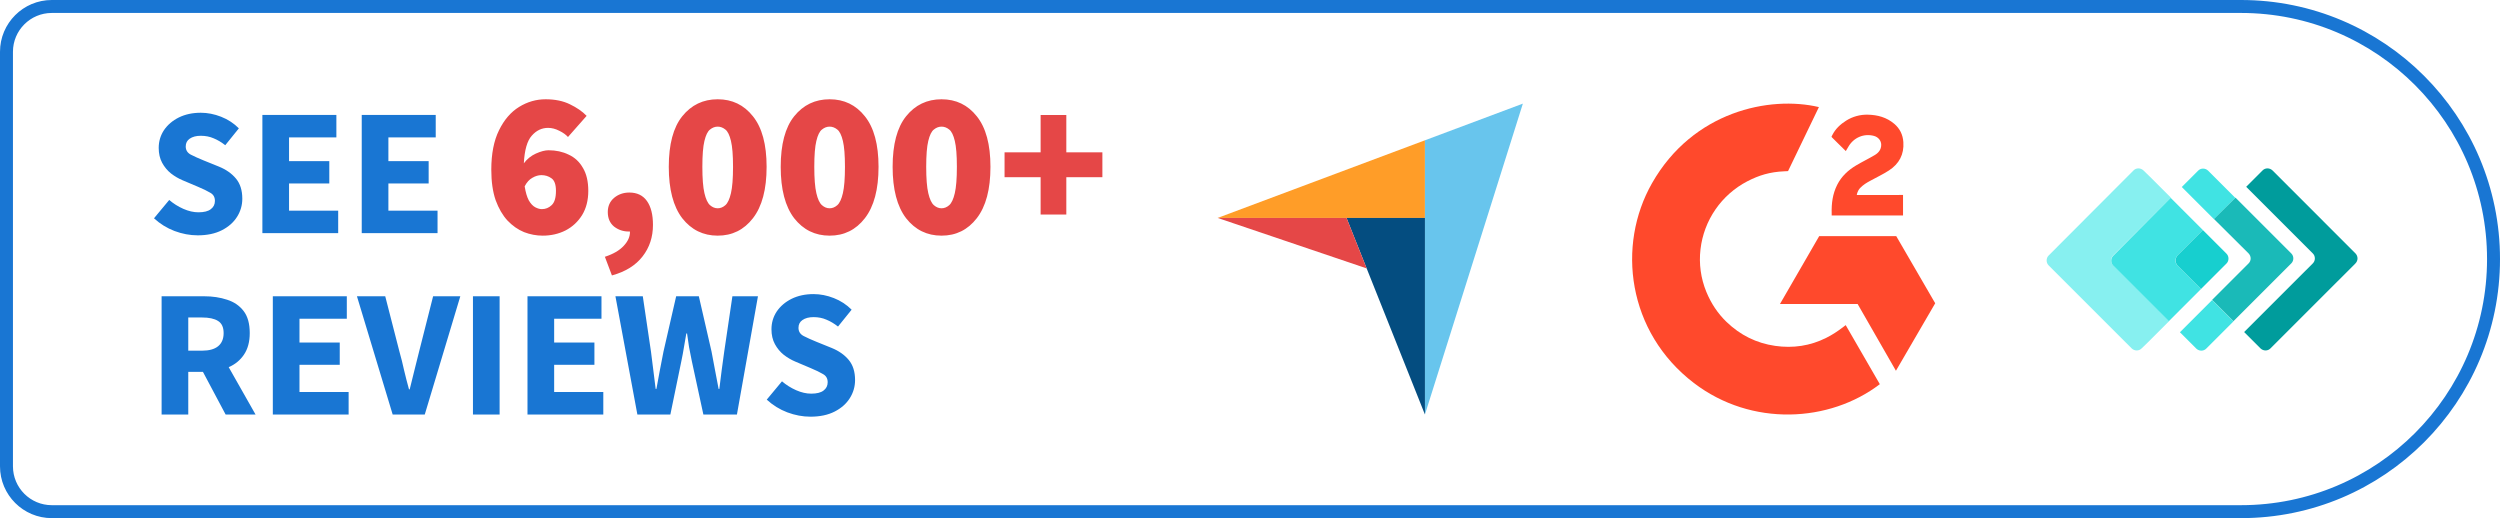
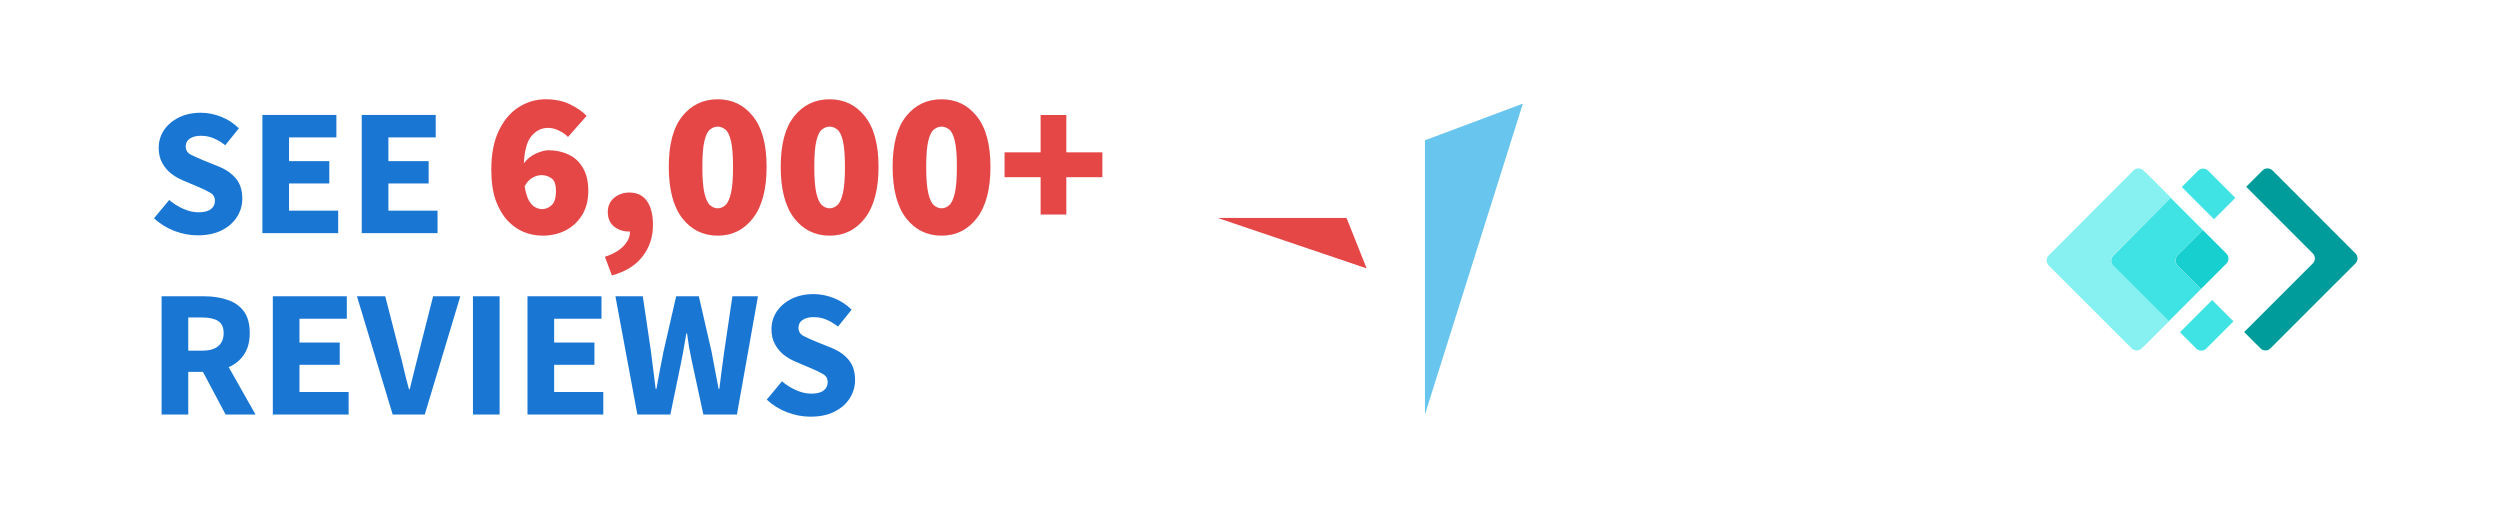
<svg xmlns="http://www.w3.org/2000/svg" width="193" height="40" viewBox="0 0 193 40" fill="none">
-   <path d="M0.5 4C0.5 2.067 2.067 0.5 4 0.5H173C183.77 0.5 192.5 9.23 192.5 20C192.5 30.77 183.77 39.5 173 39.5H4C2.067 39.5 0.5 37.933 0.5 36V4Z" stroke="#1976D3" />
  <path d="M15.262 18.168C14.665 18.168 14.068 18.056 13.47 17.832C12.882 17.608 12.355 17.281 11.888 16.852L13.064 15.438C13.391 15.718 13.755 15.947 14.156 16.124C14.558 16.301 14.945 16.39 15.318 16.39C15.748 16.39 16.065 16.311 16.27 16.152C16.485 15.993 16.592 15.779 16.592 15.508C16.592 15.219 16.471 15.009 16.228 14.878C15.995 14.738 15.678 14.584 15.276 14.416L14.086 13.912C13.778 13.781 13.484 13.609 13.204 13.394C12.924 13.17 12.696 12.895 12.518 12.568C12.341 12.241 12.252 11.859 12.252 11.42C12.252 10.916 12.388 10.459 12.658 10.048C12.938 9.637 13.321 9.311 13.806 9.068C14.301 8.825 14.866 8.704 15.5 8.704C16.023 8.704 16.546 8.807 17.068 9.012C17.591 9.217 18.048 9.516 18.44 9.908L17.39 11.21C17.092 10.977 16.793 10.799 16.494 10.678C16.196 10.547 15.864 10.482 15.5 10.482C15.146 10.482 14.861 10.557 14.646 10.706C14.441 10.846 14.338 11.047 14.338 11.308C14.338 11.588 14.469 11.798 14.73 11.938C15.001 12.078 15.332 12.227 15.724 12.386L16.9 12.862C17.451 13.086 17.89 13.394 18.216 13.786C18.543 14.178 18.706 14.696 18.706 15.34C18.706 15.844 18.571 16.311 18.3 16.74C18.03 17.169 17.638 17.515 17.124 17.776C16.611 18.037 15.99 18.168 15.262 18.168ZM20.256 18V8.872H25.968V10.608H22.314V12.442H25.422V14.164H22.314V16.264H26.108V18H20.256ZM27.926 18V8.872H33.638V10.608H29.984V12.442H33.092V14.164H29.984V16.264H33.778V18H27.926ZM12.476 32V22.872H15.766C16.41 22.872 16.998 22.961 17.53 23.138C18.062 23.306 18.487 23.595 18.804 24.006C19.122 24.417 19.28 24.986 19.28 25.714C19.28 26.386 19.131 26.941 18.832 27.38C18.543 27.809 18.151 28.131 17.656 28.346L19.728 32H17.418L15.668 28.71H14.534V32H12.476ZM14.534 27.072H15.598C16.14 27.072 16.55 26.96 16.83 26.736C17.12 26.503 17.264 26.162 17.264 25.714C17.264 25.266 17.12 24.953 16.83 24.776C16.55 24.599 16.14 24.51 15.598 24.51H14.534V27.072ZM21.062 32V22.872H26.774V24.608H23.12V26.442H26.228V28.164H23.12V30.264H26.914V32H21.062ZM30.314 32L27.556 22.872H29.74L30.832 27.128C30.972 27.623 31.094 28.108 31.196 28.584C31.308 29.06 31.434 29.55 31.574 30.054H31.63C31.761 29.55 31.882 29.06 31.994 28.584C32.106 28.108 32.228 27.623 32.358 27.128L33.436 22.872H35.536L32.792 32H30.314ZM36.512 32V22.872H38.57V32H36.512ZM40.722 32V22.872H46.434V24.608H42.781V26.442H45.889V28.164H42.781V30.264H46.575V32H40.722ZM49.205 32L47.511 22.872H49.624L50.255 27.142C50.31 27.618 50.371 28.099 50.437 28.584C50.502 29.06 50.562 29.541 50.618 30.026H50.675C50.768 29.541 50.856 29.06 50.941 28.584C51.034 28.099 51.127 27.618 51.221 27.142L52.2 22.872H53.95L54.931 27.142C55.024 27.599 55.112 28.071 55.197 28.556C55.29 29.041 55.383 29.531 55.477 30.026H55.532C55.598 29.531 55.658 29.046 55.715 28.57C55.78 28.085 55.845 27.609 55.91 27.142L56.541 22.872H58.514L56.891 32H54.3L53.404 27.856C53.33 27.501 53.26 27.147 53.194 26.792C53.139 26.428 53.087 26.078 53.041 25.742H52.984C52.928 26.078 52.868 26.428 52.803 26.792C52.746 27.147 52.681 27.501 52.606 27.856L51.752 32H49.205ZM62.567 32.168C61.97 32.168 61.373 32.056 60.775 31.832C60.187 31.608 59.66 31.281 59.193 30.852L60.369 29.438C60.696 29.718 61.06 29.947 61.461 30.124C61.862 30.301 62.25 30.39 62.623 30.39C63.053 30.39 63.37 30.311 63.575 30.152C63.79 29.993 63.897 29.779 63.897 29.508C63.897 29.219 63.776 29.009 63.533 28.878C63.3 28.738 62.983 28.584 62.581 28.416L61.391 27.912C61.083 27.781 60.789 27.609 60.509 27.394C60.229 27.17 60.001 26.895 59.823 26.568C59.646 26.241 59.557 25.859 59.557 25.42C59.557 24.916 59.693 24.459 59.963 24.048C60.243 23.637 60.626 23.311 61.111 23.068C61.606 22.825 62.17 22.704 62.805 22.704C63.328 22.704 63.85 22.807 64.373 23.012C64.896 23.217 65.353 23.516 65.745 23.908L64.695 25.21C64.397 24.977 64.098 24.799 63.799 24.678C63.501 24.547 63.169 24.482 62.805 24.482C62.45 24.482 62.166 24.557 61.951 24.706C61.746 24.846 61.643 25.047 61.643 25.308C61.643 25.588 61.774 25.798 62.035 25.938C62.306 26.078 62.637 26.227 63.029 26.386L64.205 26.862C64.756 27.086 65.195 27.394 65.521 27.786C65.848 28.178 66.011 28.696 66.011 29.34C66.011 29.844 65.876 30.311 65.605 30.74C65.335 31.169 64.942 31.515 64.429 31.776C63.916 32.037 63.295 32.168 62.567 32.168Z" fill="#1976D3" />
  <path d="M41.8 13.52C41.566 13.52 41.331 13.589 41.096 13.728C40.862 13.856 40.664 14.075 40.504 14.384C40.579 14.853 40.686 15.216 40.824 15.472C40.974 15.728 41.139 15.904 41.32 16C41.502 16.096 41.672 16.144 41.832 16.144C42.12 16.144 42.371 16.043 42.584 15.84C42.808 15.637 42.92 15.269 42.92 14.736C42.92 14.245 42.803 13.92 42.568 13.76C42.344 13.6 42.088 13.52 41.8 13.52ZM41.896 18.192C41.406 18.192 40.926 18.101 40.456 17.92C39.987 17.728 39.56 17.429 39.176 17.024C38.803 16.619 38.499 16.096 38.264 15.456C38.04 14.805 37.928 14.021 37.928 13.104C37.928 11.877 38.126 10.864 38.52 10.064C38.915 9.253 39.432 8.651 40.072 8.256C40.712 7.861 41.395 7.664 42.12 7.664C42.846 7.664 43.47 7.792 43.992 8.048C44.526 8.304 44.958 8.603 45.288 8.944L43.848 10.576C43.688 10.395 43.464 10.235 43.176 10.096C42.888 9.947 42.6 9.872 42.312 9.872C41.822 9.872 41.4 10.075 41.048 10.48C40.696 10.875 40.494 11.584 40.44 12.608C40.686 12.277 40.995 12.027 41.368 11.856C41.752 11.685 42.078 11.6 42.344 11.6C42.92 11.6 43.438 11.712 43.896 11.936C44.366 12.149 44.734 12.491 45 12.96C45.278 13.419 45.416 14.011 45.416 14.736C45.416 15.461 45.256 16.085 44.936 16.608C44.616 17.12 44.19 17.515 43.656 17.792C43.123 18.059 42.536 18.192 41.896 18.192ZM47.241 21.264L46.697 19.824C47.348 19.611 47.833 19.328 48.153 18.976C48.484 18.624 48.644 18.256 48.633 17.872C48.622 17.872 48.606 17.872 48.585 17.872C48.564 17.872 48.542 17.872 48.521 17.872C48.105 17.872 47.732 17.744 47.401 17.488C47.081 17.221 46.921 16.848 46.921 16.368C46.921 15.92 47.081 15.557 47.401 15.28C47.732 15.003 48.126 14.864 48.585 14.864C49.182 14.864 49.636 15.083 49.945 15.52C50.254 15.957 50.409 16.571 50.409 17.36C50.409 18.299 50.142 19.109 49.609 19.792C49.076 20.485 48.286 20.976 47.241 21.264ZM55.406 18.192C54.286 18.192 53.374 17.744 52.67 16.848C51.977 15.941 51.63 14.619 51.63 12.88C51.63 11.141 51.977 9.84 52.67 8.976C53.374 8.101 54.286 7.664 55.406 7.664C56.526 7.664 57.433 8.101 58.126 8.976C58.83 9.851 59.182 11.152 59.182 12.88C59.182 14.619 58.83 15.941 58.126 16.848C57.433 17.744 56.526 18.192 55.406 18.192ZM55.406 16.08C55.619 16.08 55.817 16 55.998 15.84C56.179 15.68 56.323 15.371 56.43 14.912C56.537 14.453 56.59 13.776 56.59 12.88C56.59 11.984 56.537 11.317 56.43 10.88C56.323 10.432 56.179 10.139 55.998 10C55.817 9.851 55.619 9.776 55.406 9.776C55.193 9.776 54.995 9.851 54.814 10C54.633 10.139 54.489 10.432 54.382 10.88C54.275 11.317 54.222 11.984 54.222 12.88C54.222 13.776 54.275 14.453 54.382 14.912C54.489 15.371 54.633 15.68 54.814 15.84C54.995 16 55.193 16.08 55.406 16.08ZM64.047 18.192C62.927 18.192 62.015 17.744 61.311 16.848C60.617 15.941 60.271 14.619 60.271 12.88C60.271 11.141 60.617 9.84 61.311 8.976C62.015 8.101 62.927 7.664 64.047 7.664C65.167 7.664 66.073 8.101 66.767 8.976C67.471 9.851 67.823 11.152 67.823 12.88C67.823 14.619 67.471 15.941 66.767 16.848C66.073 17.744 65.167 18.192 64.047 18.192ZM64.047 16.08C64.26 16.08 64.457 16 64.639 15.84C64.82 15.68 64.964 15.371 65.071 14.912C65.177 14.453 65.231 13.776 65.231 12.88C65.231 11.984 65.177 11.317 65.071 10.88C64.964 10.432 64.82 10.139 64.639 10C64.457 9.851 64.26 9.776 64.047 9.776C63.833 9.776 63.636 9.851 63.455 10C63.273 10.139 63.129 10.432 63.023 10.88C62.916 11.317 62.863 11.984 62.863 12.88C62.863 13.776 62.916 14.453 63.023 14.912C63.129 15.371 63.273 15.68 63.455 15.84C63.636 16 63.833 16.08 64.047 16.08ZM72.687 18.192C71.567 18.192 70.655 17.744 69.951 16.848C69.258 15.941 68.911 14.619 68.911 12.88C68.911 11.141 69.258 9.84 69.951 8.976C70.655 8.101 71.567 7.664 72.687 7.664C73.807 7.664 74.714 8.101 75.407 8.976C76.111 9.851 76.463 11.152 76.463 12.88C76.463 14.619 76.111 15.941 75.407 16.848C74.714 17.744 73.807 18.192 72.687 18.192ZM72.687 16.08C72.9 16.08 73.098 16 73.279 15.84C73.46 15.68 73.605 15.371 73.711 14.912C73.818 14.453 73.871 13.776 73.871 12.88C73.871 11.984 73.818 11.317 73.711 10.88C73.605 10.432 73.46 10.139 73.279 10C73.098 9.851 72.9 9.776 72.687 9.776C72.474 9.776 72.276 9.851 72.095 10C71.914 10.139 71.77 10.432 71.663 10.88C71.556 11.317 71.503 11.984 71.503 12.88C71.503 13.776 71.556 14.453 71.663 14.912C71.77 15.371 71.914 15.68 72.095 15.84C72.276 16 72.474 16.08 72.687 16.08ZM80.336 16.56V13.68H77.552V11.76H80.336V8.88H82.32V11.76H85.104V13.68H82.32V16.56H80.336Z" fill="#E54747" />
  <g clip-path="url(#clip0_48437_8421)">
    <path d="M142.488 25.099C143.373 26.631 144.248 28.146 145.122 29.659C141.25 32.616 135.226 32.974 130.767 29.568C125.636 25.646 124.792 18.953 127.54 14.135C130.699 8.594 136.613 7.369 140.42 8.267C140.317 8.49 138.037 13.21 138.037 13.21C138.037 13.21 137.856 13.222 137.754 13.224C136.629 13.272 135.791 13.533 134.893 13.996C133.907 14.509 133.062 15.256 132.432 16.17C131.803 17.084 131.407 18.138 131.279 19.24C131.147 20.357 131.301 21.49 131.729 22.531C132.091 23.411 132.603 24.193 133.289 24.853C134.342 25.867 135.595 26.494 137.047 26.702C138.422 26.899 139.744 26.704 140.983 26.083C141.448 25.85 141.843 25.593 142.305 25.24C142.364 25.202 142.417 25.154 142.488 25.099Z" fill="#FF492C" />
    <path d="M142.497 11.663C142.272 11.443 142.064 11.239 141.857 11.034C141.733 10.912 141.614 10.785 141.487 10.666C141.442 10.623 141.389 10.564 141.389 10.564C141.389 10.564 141.432 10.473 141.45 10.436C141.693 9.95 142.073 9.596 142.523 9.313C143.022 8.999 143.602 8.839 144.192 8.853C144.946 8.868 145.647 9.056 146.239 9.56C146.676 9.933 146.9 10.405 146.939 10.97C147.005 11.921 146.61 12.65 145.827 13.159C145.366 13.458 144.869 13.69 144.371 13.964C144.097 14.115 143.862 14.248 143.593 14.522C143.357 14.796 143.346 15.056 143.346 15.056L146.914 15.051V16.636H141.406C141.406 16.636 141.406 16.528 141.406 16.483C141.385 15.704 141.476 14.971 141.834 14.263C142.163 13.614 142.674 13.139 143.288 12.773C143.761 12.491 144.259 12.251 144.733 11.97C145.026 11.797 145.232 11.544 145.23 11.176C145.23 10.86 145 10.579 144.671 10.492C143.896 10.283 143.106 10.616 142.696 11.325C142.636 11.428 142.575 11.531 142.497 11.663Z" fill="#FF492C" />
    <path d="M149.398 23.413L146.391 18.232H140.44L137.414 23.467H143.408L146.366 28.623L149.398 23.413Z" fill="#FF492C" />
  </g>
-   <path d="M94 16.824L103.953 16.826L110.005 16.827V10.831L94 16.824Z" fill="#FF9D28" />
  <path d="M110.006 10.831V31.999L117.565 8L110.006 10.831Z" fill="#68C5ED" />
-   <path d="M110.005 16.827L103.953 16.826L110.005 32V16.827Z" fill="#044D80" />
  <path d="M94 16.824L105.505 20.72L103.953 16.826L94 16.824Z" fill="#E54747" />
  <path d="M181.848 19.569L175.434 13.154C175.212 12.948 174.879 12.948 174.673 13.154L173.406 14.421L178.554 19.569C178.759 19.774 178.759 20.123 178.554 20.329L173.248 25.634L174.515 26.901C174.737 27.107 175.069 27.107 175.275 26.901L181.832 20.345C182.054 20.123 182.054 19.79 181.848 19.569Z" fill="#009C9C" />
  <path d="M170.92 13.629L170.461 13.17C170.239 12.964 169.907 12.964 169.701 13.17L168.434 14.437L169.273 15.277L170.92 16.924L172.567 15.277L170.92 13.629Z" fill="#40E3E3" />
  <path d="M170.777 23.163L169.13 24.81L168.291 25.65L169.558 26.916C169.78 27.122 170.112 27.122 170.318 26.916L170.777 26.457L172.425 24.81L170.777 23.163Z" fill="#40E3E3" />
-   <path d="M173.596 19.569C173.802 19.79 173.802 20.123 173.596 20.329L170.777 23.148L172.424 24.795L176.891 20.329C177.096 20.123 177.096 19.774 176.891 19.569L172.583 15.261L170.92 16.908L173.596 19.569Z" fill="#1ABAB8" />
  <path d="M163.127 19.727L167.594 15.261L165.946 13.614L165.471 13.154C165.25 12.948 164.917 12.948 164.711 13.154L158.154 19.727C157.949 19.933 157.949 20.281 158.154 20.487L164.569 26.901C164.79 27.107 165.123 27.107 165.329 26.901L165.804 26.442L167.451 24.795L163.143 20.487C162.921 20.281 162.921 19.949 163.127 19.727Z" fill="#87F0F0" />
  <path d="M168.1 19.727L170.064 17.763L168.417 16.116L167.577 15.276L163.143 19.742C162.937 19.948 162.937 20.297 163.143 20.503L167.435 24.795L168.274 23.955L169.921 22.308L168.1 20.487C167.894 20.297 167.894 19.948 168.1 19.727Z" fill="#40E3E3" />
  <path d="M168.1 20.486L169.921 22.307L171.885 20.343C172.091 20.137 172.091 19.789 171.885 19.583L170.063 17.762L168.1 19.726C167.91 19.947 167.91 20.28 168.1 20.486Z" fill="#17CFCF" />
  <defs>
    <clipPath id="clip0_48437_8421">
-       <rect width="24" height="24" fill="white" transform="translate(126 8)" />
-     </clipPath>
+       </clipPath>
  </defs>
</svg>